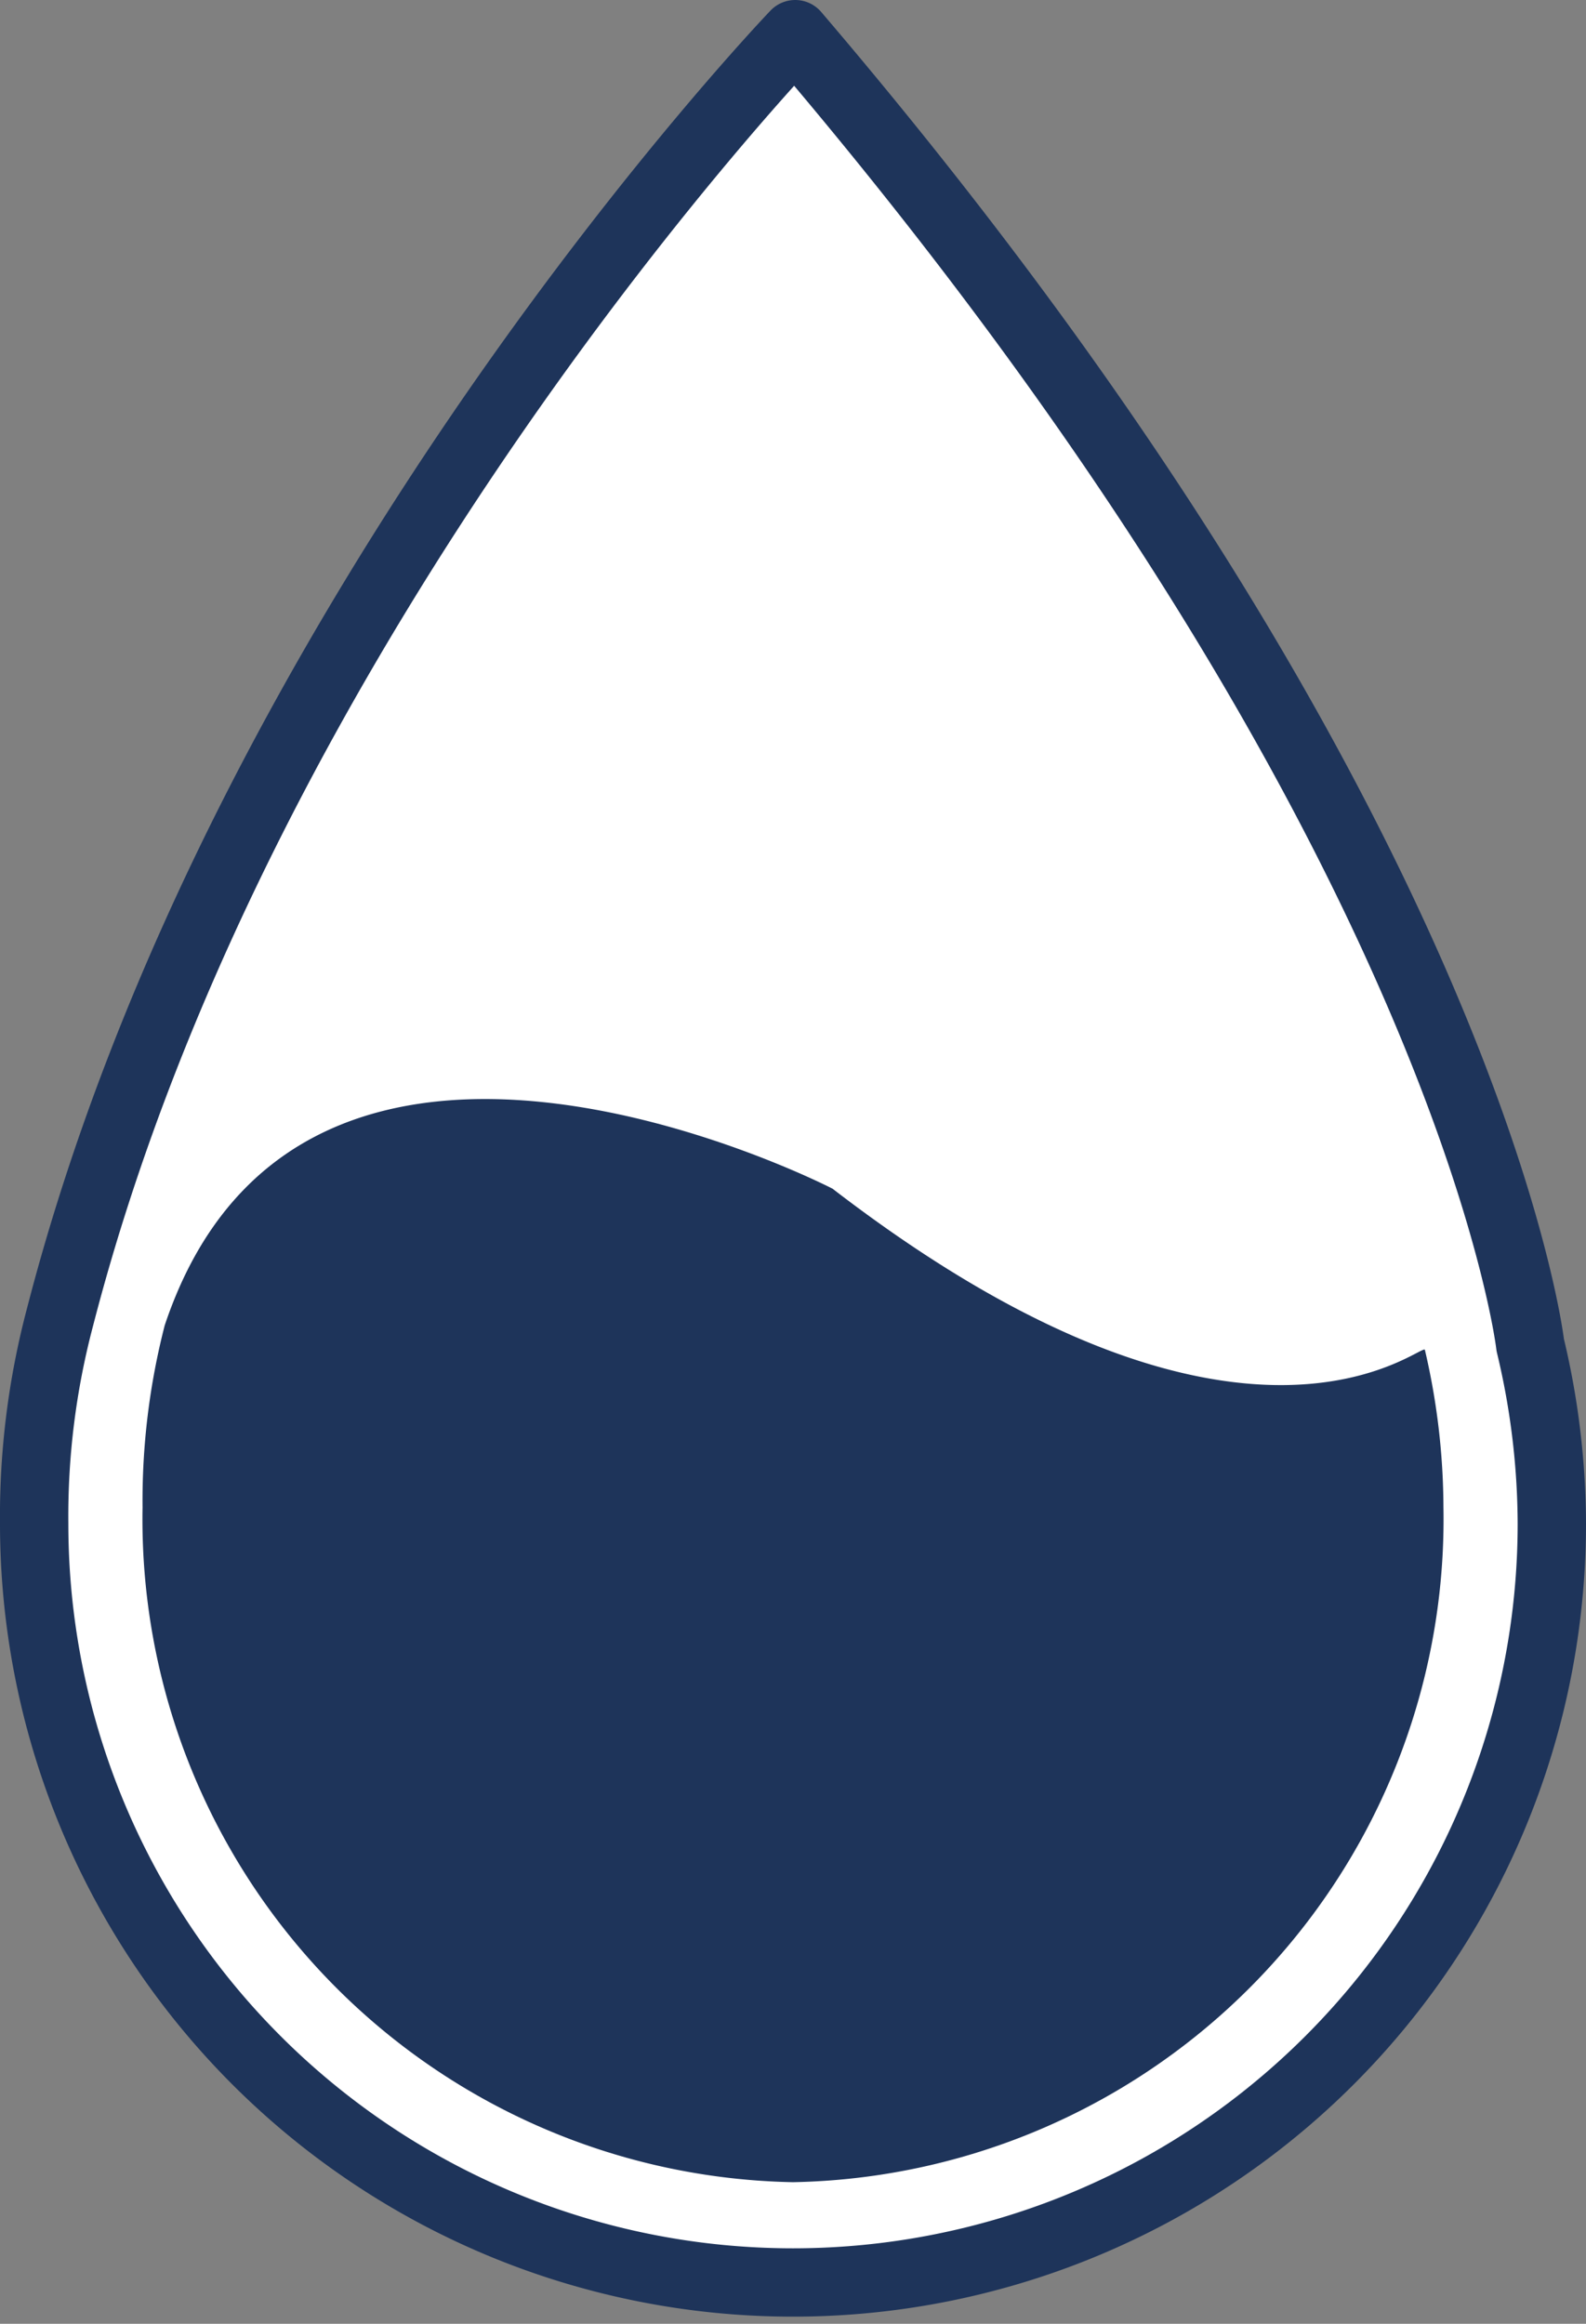
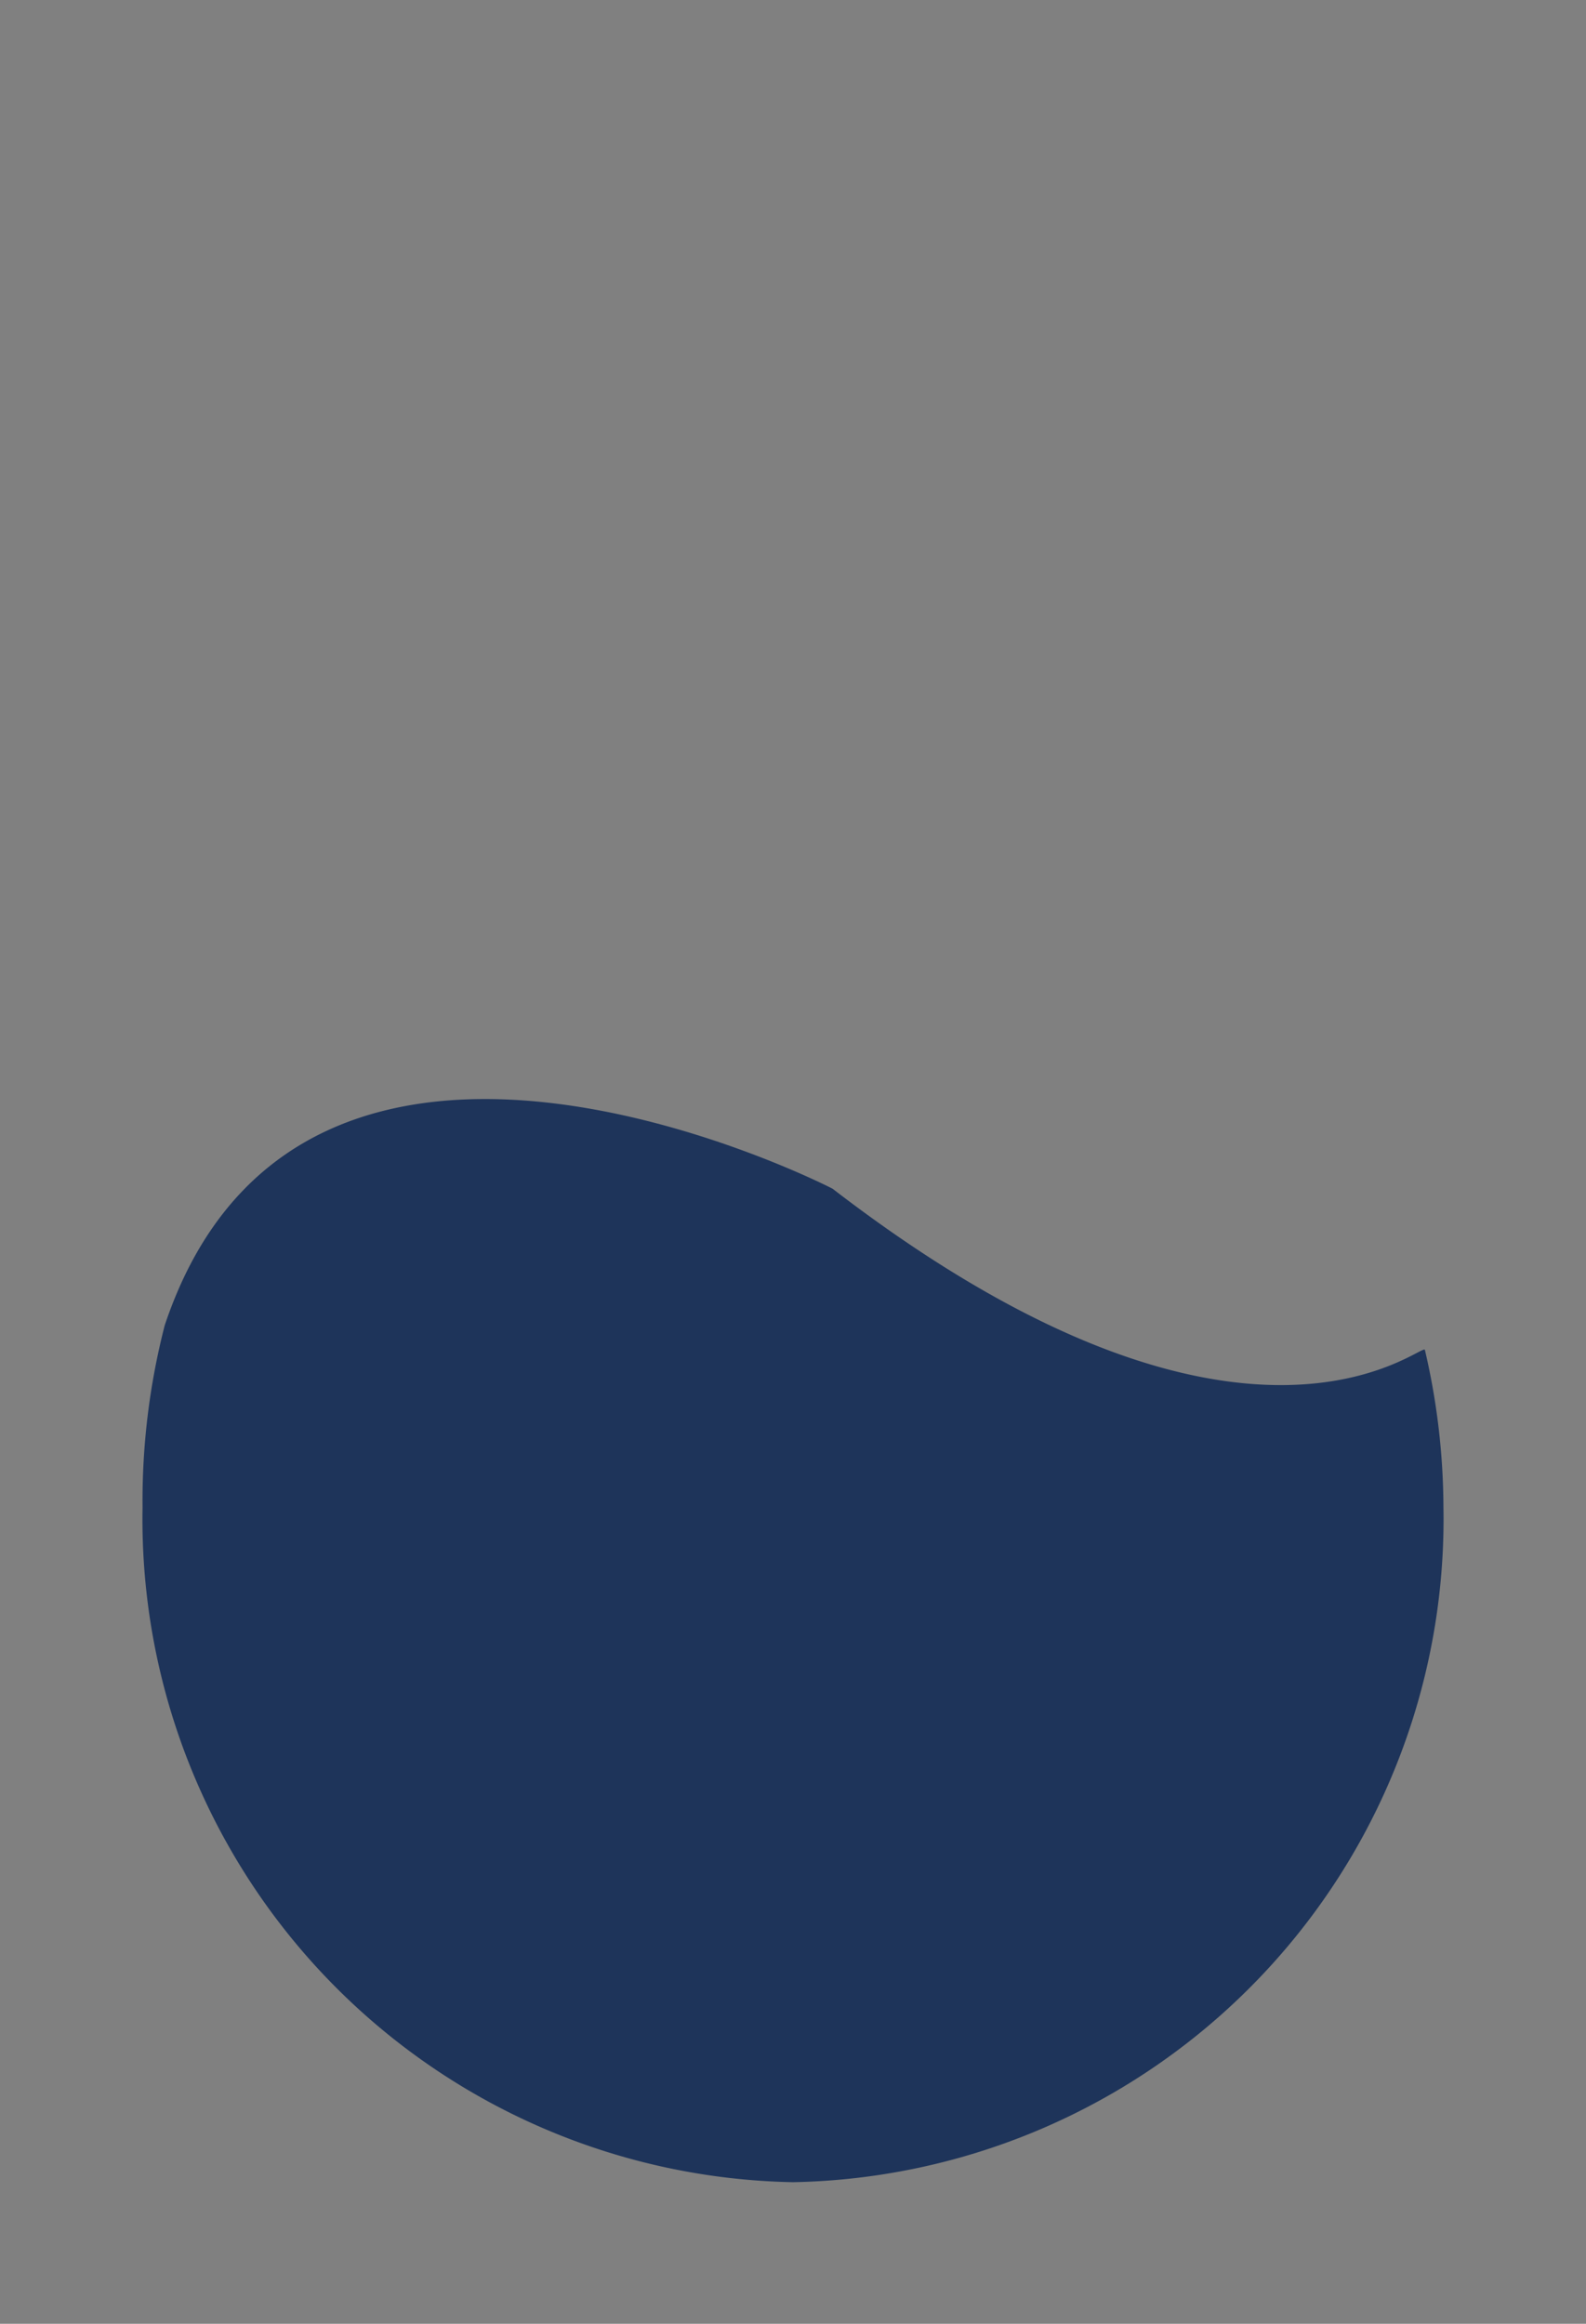
<svg xmlns="http://www.w3.org/2000/svg" width="23.207" height="34" viewBox="0 0 23.207 34">
  <rect x="0" y="0" width="23.207" height="34" fill="#808080" stroke="none" />
  <g id="icon_goutte" data-name="icon goutte" transform="translate(0.103 0.5)">
-     <path id="Stroke_1" data-name="Stroke 1" d="M21.891,19.179c-.019-.163-.978-7.727-10.755-19.179,0,0-8.091,8.43-10.759,18.776A11.374,11.374,0,0,0,0,21.792a11.1,11.1,0,1,0,22.207,0A11.311,11.311,0,0,0,21.891,19.179Z" transform="translate(0.397)" fill="#fff" stroke="#1e345a" stroke-linecap="round" stroke-linejoin="round" stroke-miterlimit="10" stroke-width="1" />
    <path id="Stroke_1-2" data-name="Stroke 1" d="M18.764,3.67c-.016-.144-2.613,2.3-8.668-2.36,0,0-7.761-4.013-9.772,2A10.283,10.283,0,0,0,0,5.973a9.7,9.7,0,0,0,9.517,9.873,9.7,9.7,0,0,0,9.518-9.873A10.227,10.227,0,0,0,18.764,3.67Z" transform="translate(1.983 15.582)" fill="#1e345a" />
  </g>
</svg>